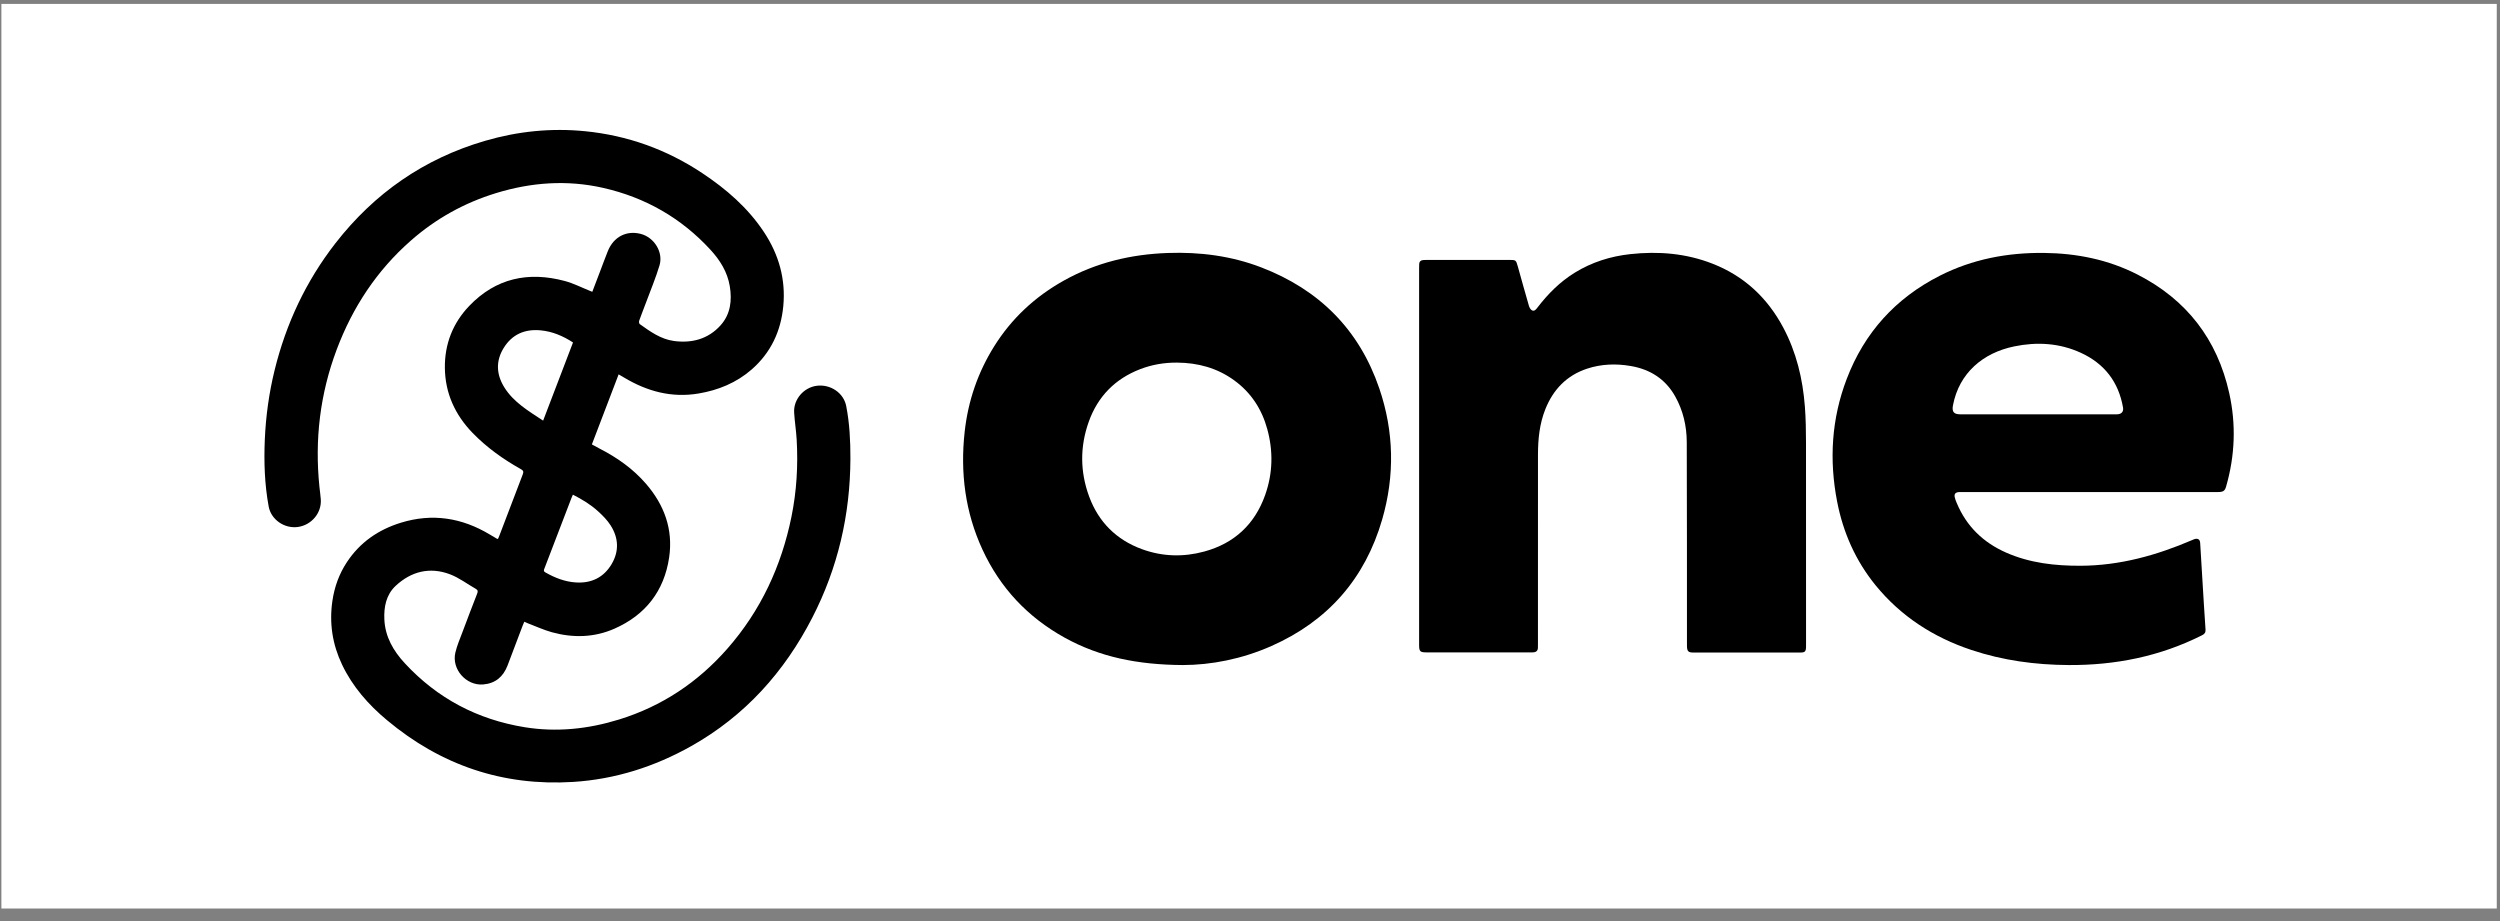
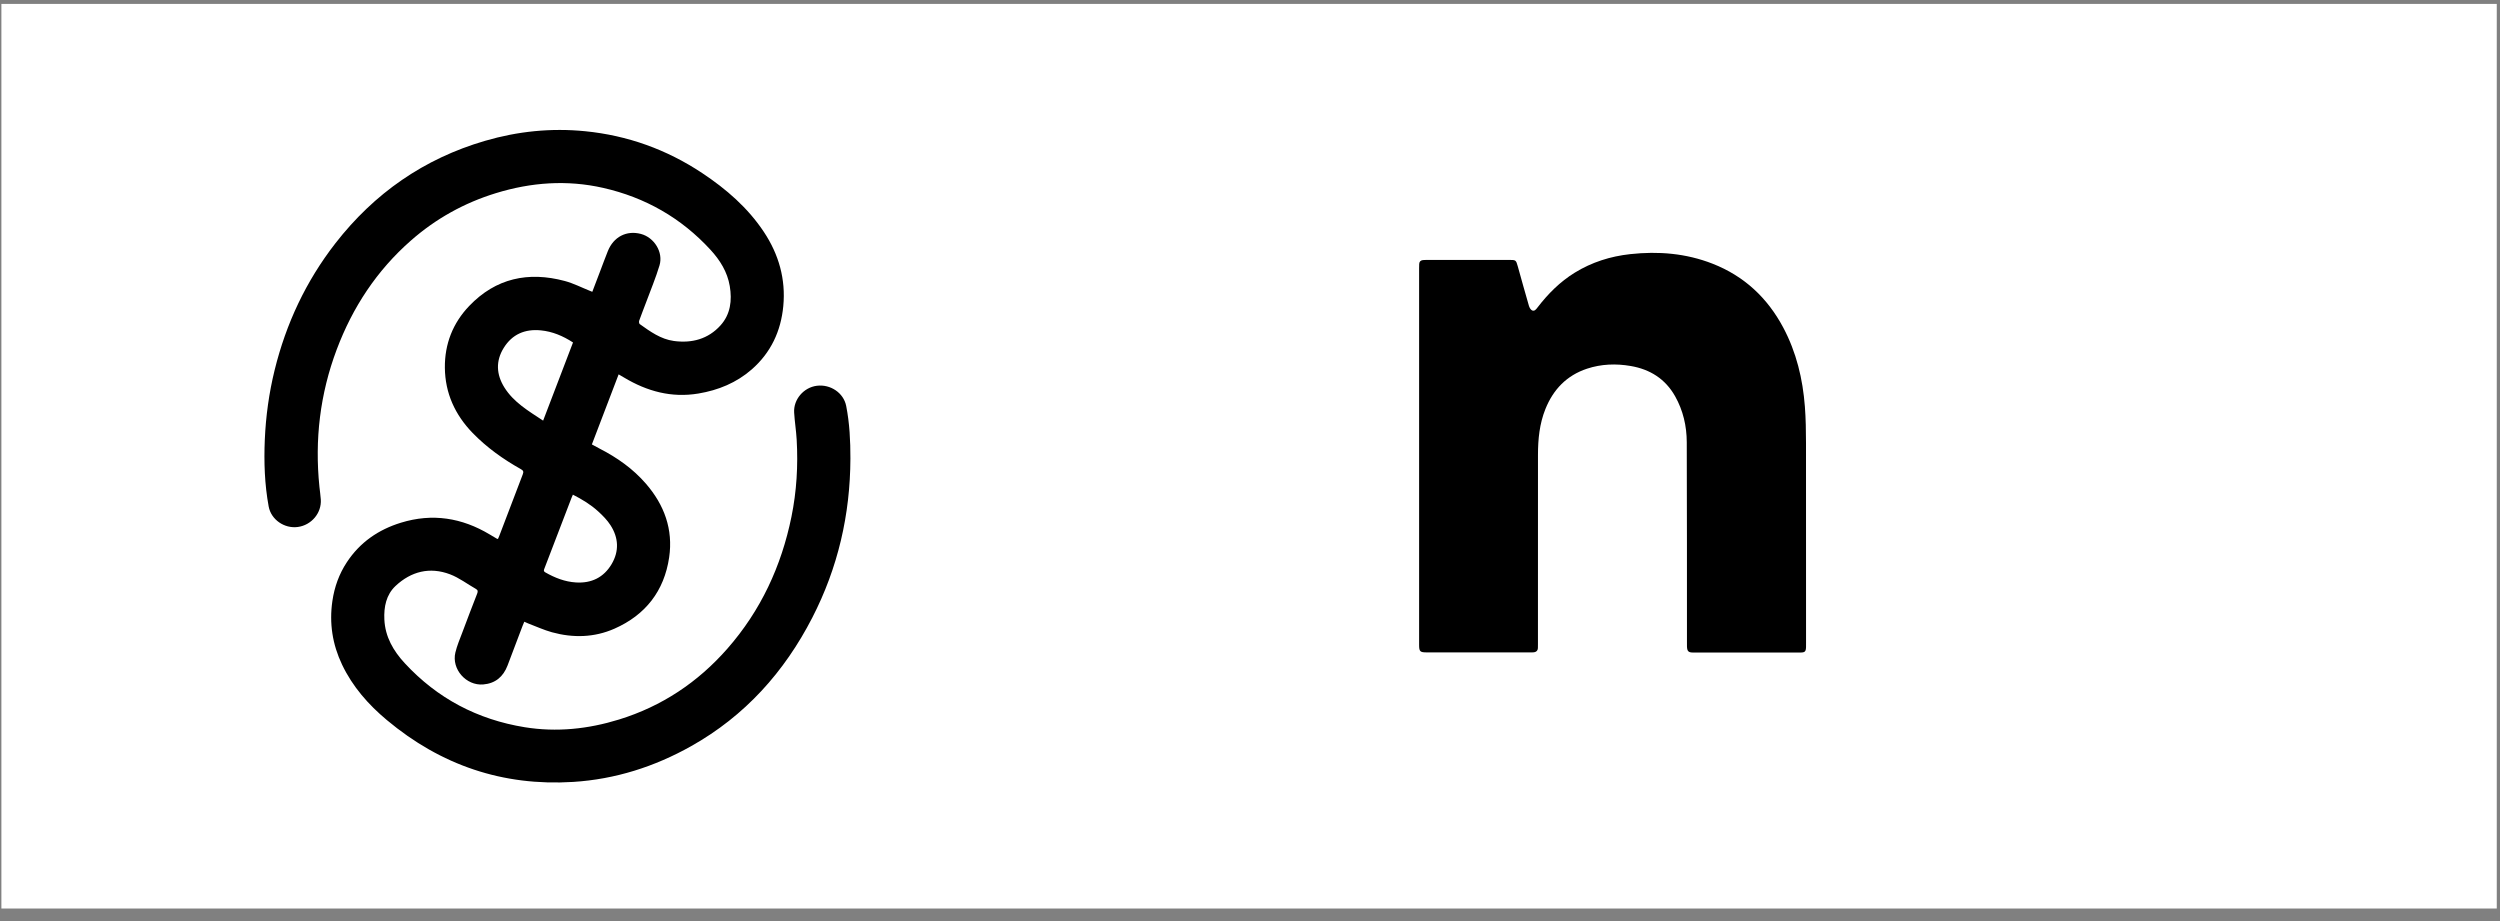
<svg xmlns="http://www.w3.org/2000/svg" width="152" height="56" viewBox="0 0 152 56" fill="none">
  <rect x="0" y="0" width="152" height="56" fill="#808080" stroke="none" />
  <rect x="0.085" y="0.238" width="151.718" height="55" fill="white" />
  <path d="M30.277 32.767C30.301 32.711 30.331 32.651 30.354 32.589C30.83 31.338 31.303 30.086 31.785 28.838C31.848 28.676 31.817 28.606 31.666 28.522C30.594 27.921 29.599 27.212 28.74 26.328C27.667 25.223 27.062 23.904 27.048 22.356C27.034 20.915 27.532 19.643 28.53 18.6C30.147 16.91 32.124 16.492 34.339 17.084C34.869 17.226 35.367 17.484 35.88 17.689C35.918 17.703 35.954 17.719 36.012 17.742C36.168 17.333 36.32 16.933 36.473 16.532C36.634 16.111 36.788 15.688 36.956 15.269C37.304 14.399 38.092 13.992 38.967 14.223C39.778 14.438 40.339 15.333 40.098 16.137C39.87 16.894 39.563 17.627 39.288 18.369C39.148 18.747 38.996 19.12 38.862 19.499C38.841 19.558 38.855 19.674 38.896 19.704C39.531 20.157 40.173 20.622 40.969 20.731C42.06 20.879 43.053 20.619 43.806 19.785C44.415 19.111 44.517 18.269 44.37 17.395C44.225 16.528 43.773 15.813 43.193 15.182C41.414 13.249 39.231 12.003 36.67 11.423C34.469 10.925 32.3 11.084 30.152 11.743C28.221 12.336 26.494 13.298 24.98 14.628C22.909 16.447 21.439 18.682 20.471 21.254C19.457 23.951 19.128 26.734 19.421 29.595C19.448 29.853 19.487 30.11 19.505 30.368C19.559 31.191 18.938 31.929 18.105 32.041C17.292 32.15 16.482 31.595 16.335 30.794C16.088 29.451 16.042 28.093 16.1 26.732C16.162 25.302 16.356 23.889 16.698 22.5C17.393 19.675 18.604 17.093 20.391 14.794C22.757 11.752 25.774 9.649 29.488 8.563C31.48 7.981 33.511 7.773 35.575 7.978C38.152 8.234 40.527 9.086 42.687 10.519C44.151 11.491 45.465 12.626 46.445 14.103C47.351 15.468 47.78 16.973 47.624 18.612C47.48 20.133 46.869 21.443 45.706 22.46C44.775 23.273 43.675 23.724 42.461 23.927C40.827 24.199 39.344 23.793 37.95 22.959C37.846 22.897 37.741 22.836 37.613 22.761C37.068 24.189 36.531 25.595 35.986 27.021C36.152 27.111 36.305 27.197 36.462 27.278C37.524 27.823 38.486 28.501 39.271 29.407C40.389 30.697 40.936 32.186 40.684 33.892C40.382 35.936 39.244 37.393 37.358 38.224C36.134 38.764 34.846 38.795 33.561 38.442C33.063 38.305 32.589 38.084 32.104 37.901C32.035 37.874 31.968 37.842 31.877 37.801C31.838 37.894 31.803 37.973 31.772 38.053C31.467 38.858 31.167 39.664 30.857 40.468C30.596 41.145 30.118 41.555 29.377 41.615C28.343 41.699 27.446 40.686 27.686 39.676C27.786 39.253 27.962 38.848 28.115 38.439C28.409 37.653 28.708 36.868 29.014 36.086C29.065 35.954 29.058 35.876 28.929 35.803C28.407 35.507 27.918 35.129 27.364 34.919C26.131 34.451 24.992 34.741 24.048 35.627C23.48 36.16 23.333 36.9 23.369 37.667C23.419 38.721 23.918 39.575 24.609 40.322C26.586 42.463 29.033 43.749 31.902 44.215C33.846 44.529 35.757 44.327 37.635 43.747C40.246 42.941 42.43 41.483 44.224 39.439C46.254 37.125 47.507 34.428 48.12 31.422C48.436 29.873 48.528 28.308 48.438 26.733C48.407 26.182 48.316 25.633 48.284 25.082C48.237 24.284 48.867 23.556 49.661 23.455C50.49 23.349 51.291 23.885 51.448 24.68C51.656 25.736 51.708 26.808 51.705 27.881C51.694 31.288 50.946 34.523 49.387 37.554C47.687 40.86 45.29 43.529 42.028 45.363C39.8 46.615 37.408 47.38 34.846 47.541C30.57 47.808 26.801 46.523 23.522 43.781C22.393 42.837 21.435 41.748 20.798 40.411C20.214 39.185 20.011 37.893 20.209 36.541C20.333 35.689 20.616 34.9 21.09 34.181C21.887 32.972 23.007 32.201 24.381 31.779C26.289 31.193 28.081 31.479 29.776 32.496C29.923 32.584 30.07 32.671 30.217 32.757C30.228 32.764 30.243 32.762 30.276 32.768L30.277 32.767ZM33.022 25.575C33.637 23.967 34.237 22.396 34.839 20.822C34.227 20.424 33.589 20.155 32.882 20.086C31.923 19.991 31.141 20.32 30.626 21.153C30.131 21.951 30.176 22.769 30.664 23.553C31.228 24.459 32.127 24.983 33.022 25.575H33.022ZM34.832 30.075C34.799 30.151 34.771 30.211 34.747 30.273C34.592 30.674 34.439 31.076 34.285 31.477C33.892 32.503 33.499 33.529 33.105 34.554C33.066 34.654 33.029 34.729 33.162 34.804C33.74 35.133 34.347 35.371 35.015 35.413C35.957 35.473 36.705 35.112 37.188 34.296C37.654 33.505 37.61 32.695 37.119 31.933C36.919 31.622 36.649 31.348 36.374 31.097C35.921 30.681 35.395 30.363 34.831 30.075H34.832Z" fill="black" />
-   <path d="M71.913 40.435C69.152 40.417 66.857 39.944 64.736 38.772C62.488 37.529 60.809 35.746 59.732 33.411C58.68 31.13 58.377 28.734 58.652 26.25C58.859 24.379 59.452 22.642 60.451 21.048C61.51 19.357 62.929 18.041 64.669 17.066C66.638 15.963 68.765 15.459 71.007 15.381C72.955 15.312 74.861 15.557 76.684 16.257C80.198 17.607 82.639 20.033 83.861 23.615C84.758 26.245 84.808 28.921 84.037 31.582C82.995 35.179 80.737 37.757 77.304 39.277C75.495 40.078 73.626 40.432 71.913 40.435V40.435ZM71.559 22.047C70.785 22.042 70.034 22.169 69.312 22.449C67.796 23.037 66.751 24.102 66.203 25.624C65.654 27.144 65.663 28.687 66.224 30.2C66.797 31.743 67.874 32.819 69.429 33.389C70.674 33.844 71.948 33.88 73.22 33.533C75.045 33.036 76.288 31.88 76.921 30.098C77.388 28.781 77.42 27.435 77.05 26.088C76.719 24.876 76.065 23.872 75.043 23.127C74.007 22.372 72.829 22.054 71.559 22.047V22.047Z" fill="black" />
-   <path d="M127.021 29.916C124.451 29.916 121.88 29.916 119.31 29.916C119.235 29.916 119.159 29.913 119.085 29.92C118.893 29.938 118.811 30.032 118.846 30.221C118.87 30.347 118.922 30.468 118.972 30.587C119.561 32.002 120.585 32.988 121.976 33.6C123.419 34.235 124.946 34.404 126.505 34.398C128.878 34.388 131.11 33.768 133.271 32.841C133.321 32.82 133.371 32.795 133.422 32.779C133.632 32.714 133.757 32.795 133.771 33.017C133.817 33.746 133.858 34.476 133.903 35.206C133.965 36.228 134.025 37.251 134.096 38.273C134.108 38.453 134.045 38.542 133.889 38.621C131.332 39.91 128.61 40.453 125.762 40.435C123.747 40.422 121.77 40.157 119.852 39.515C117.548 38.745 115.577 37.475 114.036 35.586C112.822 34.096 112.064 32.384 111.698 30.499C111.205 27.96 111.356 25.463 112.28 23.041C113.352 20.227 115.248 18.132 117.936 16.766C119.929 15.754 122.06 15.353 124.282 15.378C126.273 15.401 128.185 15.784 129.964 16.694C132.945 18.218 134.808 20.63 135.536 23.896C135.962 25.805 135.889 27.708 135.345 29.589C135.27 29.847 135.17 29.916 134.855 29.916C132.243 29.917 129.632 29.916 127.021 29.916V29.916ZM123.906 25.192C124.877 25.192 125.848 25.192 126.819 25.192C127.448 25.192 128.077 25.194 128.706 25.19C128.983 25.188 129.125 25.032 129.08 24.777C128.808 23.22 127.947 22.107 126.515 21.45C125.213 20.853 123.844 20.776 122.46 21.062C120.564 21.454 119.117 22.678 118.741 24.64C118.666 25.034 118.788 25.191 119.189 25.191C120.761 25.192 122.334 25.191 123.906 25.191L123.906 25.192Z" fill="black" />
  <path d="M86.282 27.716C86.282 23.917 86.282 20.117 86.282 16.318C86.282 16.229 86.283 16.14 86.287 16.052C86.293 15.906 86.375 15.827 86.517 15.812C86.592 15.803 86.667 15.803 86.742 15.803C88.424 15.803 90.106 15.803 91.788 15.803C92.157 15.803 92.176 15.817 92.278 16.183C92.503 16.985 92.724 17.789 92.957 18.589C92.988 18.695 93.06 18.828 93.149 18.872C93.298 18.943 93.397 18.804 93.481 18.695C94.119 17.865 94.847 17.132 95.745 16.579C96.782 15.94 97.916 15.583 99.12 15.451C100.83 15.264 102.507 15.401 104.122 16.032C106.044 16.784 107.457 18.104 108.422 19.917C109.222 21.421 109.609 23.04 109.737 24.725C109.793 25.459 109.804 26.199 109.805 26.936C109.812 30.982 109.808 35.027 109.808 39.073C109.808 39.162 109.81 39.25 109.807 39.339C109.799 39.613 109.739 39.674 109.461 39.674C107.287 39.675 105.113 39.675 102.939 39.674C102.656 39.674 102.578 39.594 102.568 39.306C102.565 39.231 102.567 39.156 102.567 39.081C102.565 35.015 102.57 30.949 102.555 26.883C102.551 25.902 102.335 24.959 101.847 24.093C101.251 23.035 100.32 22.454 99.148 22.253C98.255 22.099 97.361 22.129 96.492 22.416C95.256 22.826 94.439 23.678 93.96 24.871C93.603 25.761 93.51 26.698 93.509 27.645C93.505 31.485 93.508 35.325 93.507 39.166C93.507 39.248 93.508 39.33 93.504 39.412C93.496 39.556 93.411 39.636 93.274 39.658C93.2 39.669 93.124 39.665 93.049 39.665C90.943 39.665 88.838 39.665 86.732 39.665C86.341 39.665 86.282 39.607 86.282 39.216C86.282 35.382 86.282 31.549 86.282 27.715L86.282 27.716Z" fill="black" />
</svg>